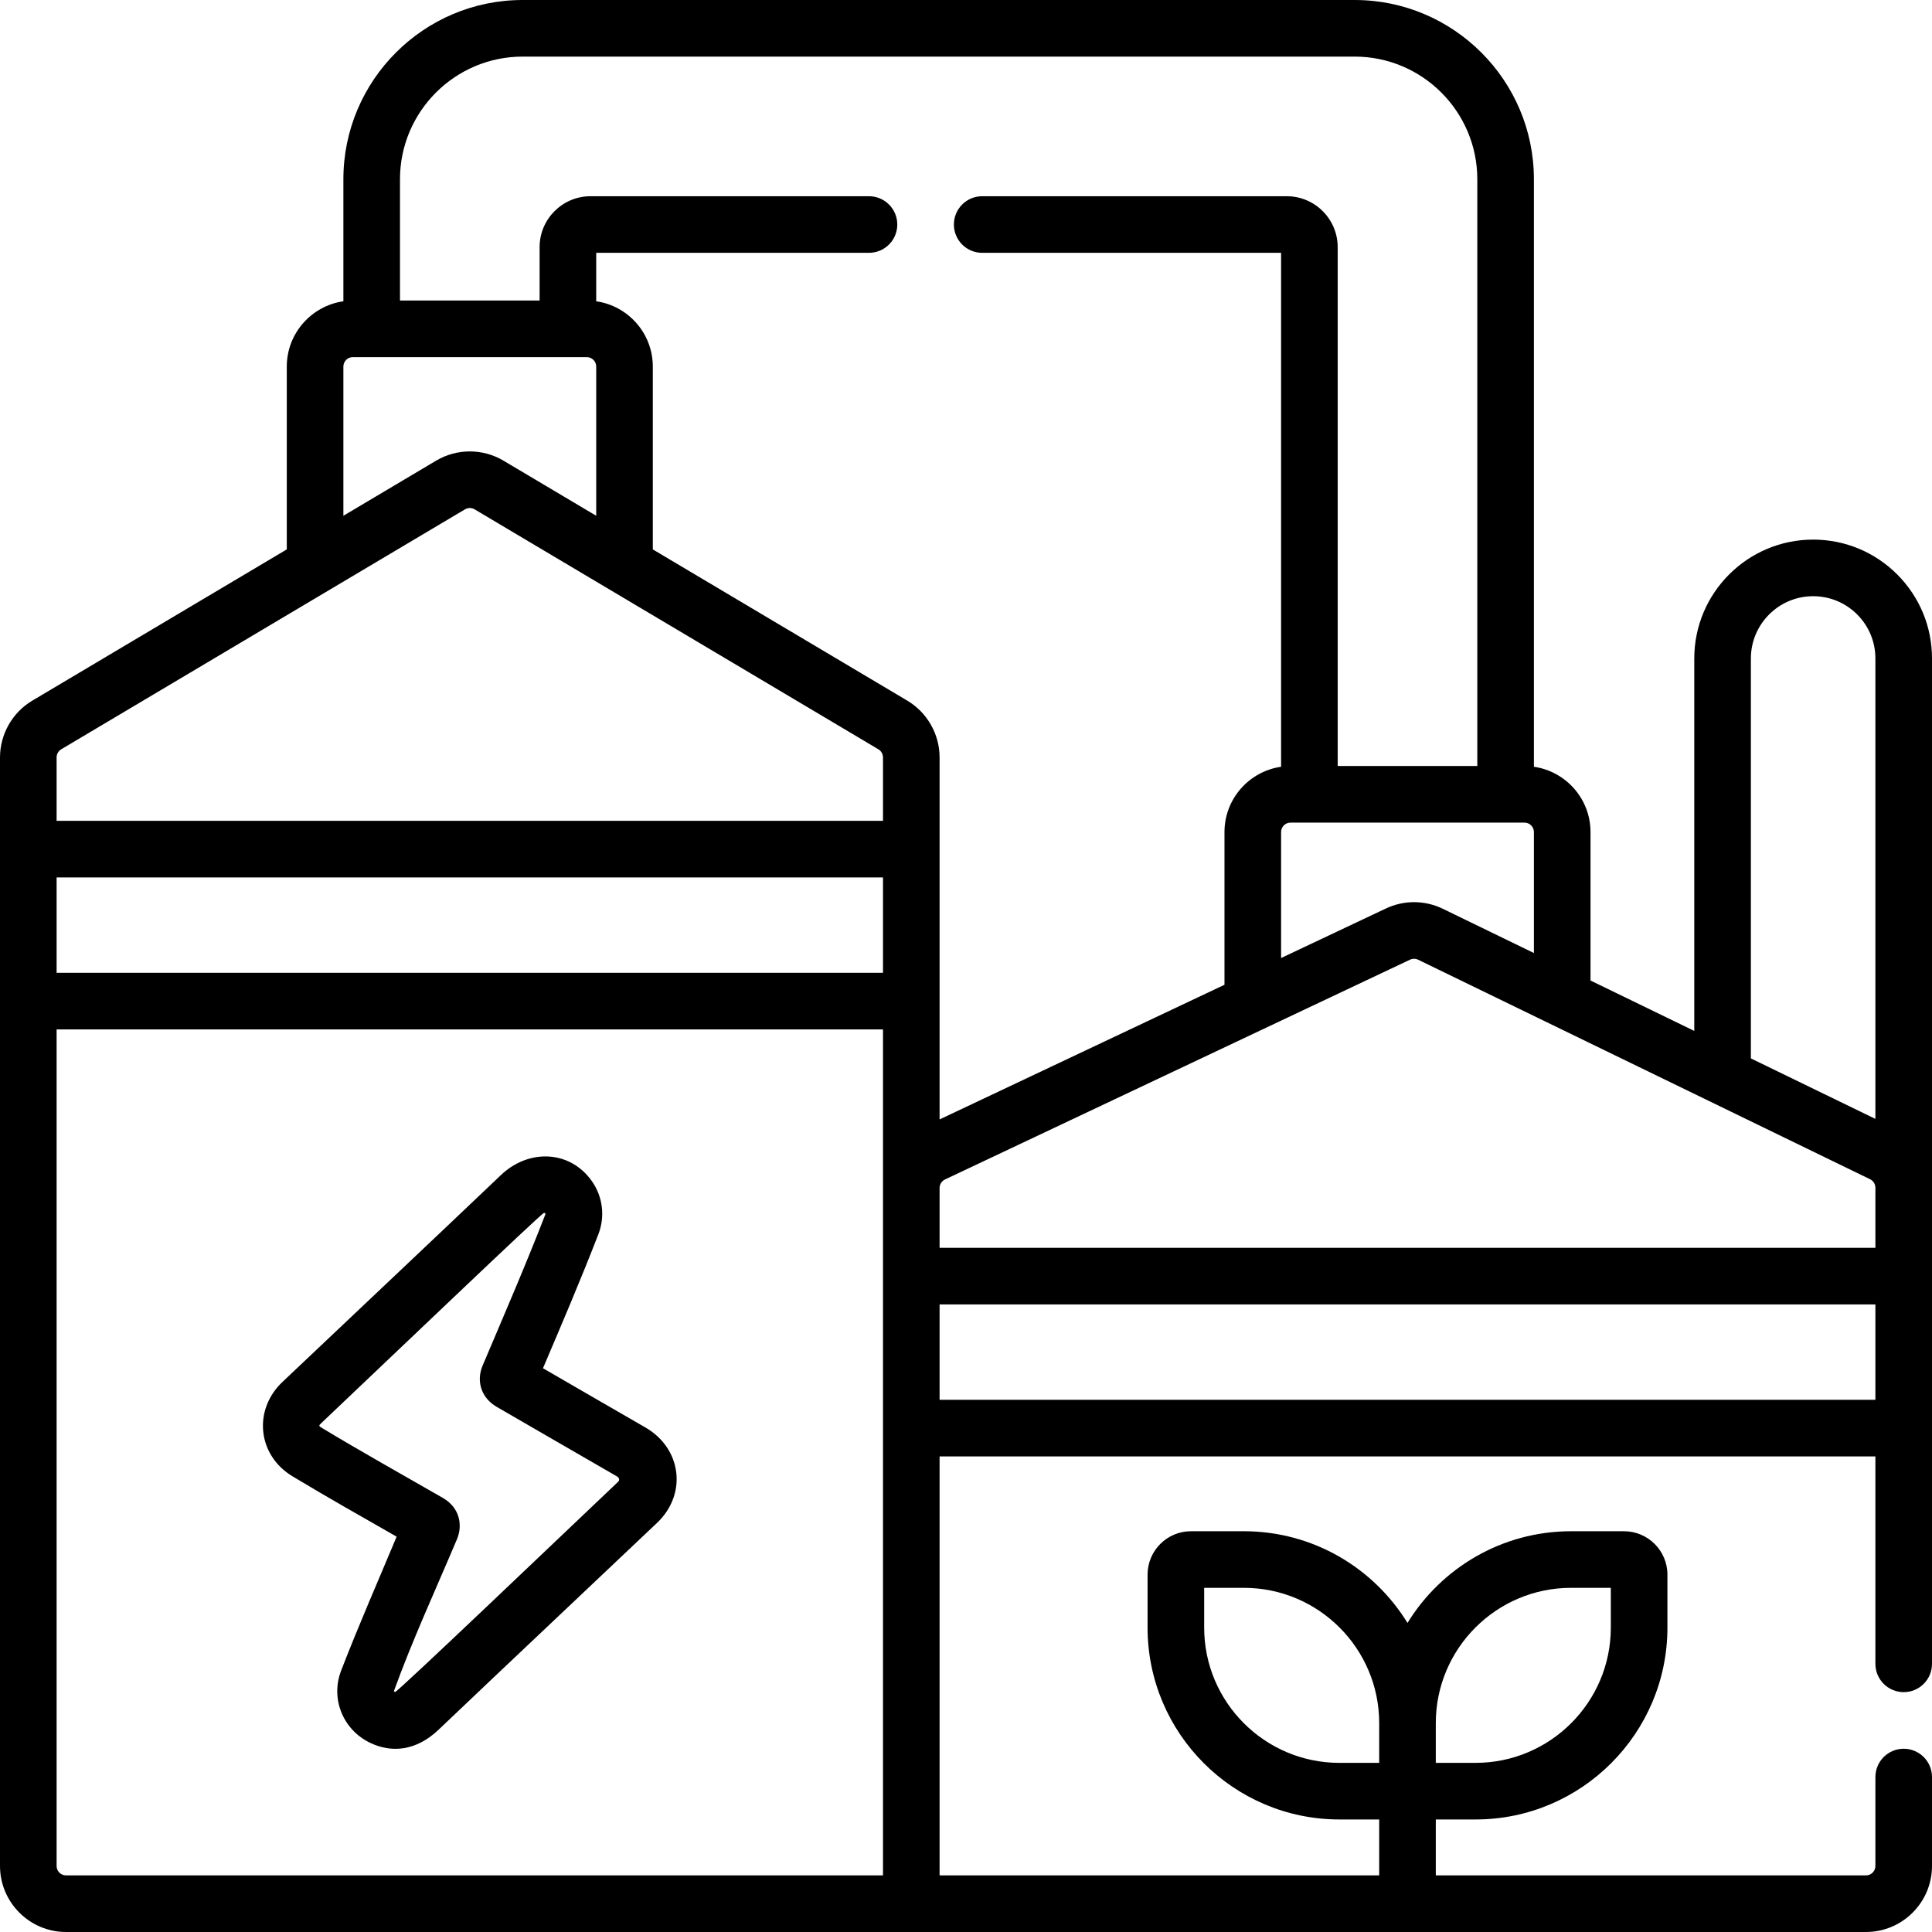
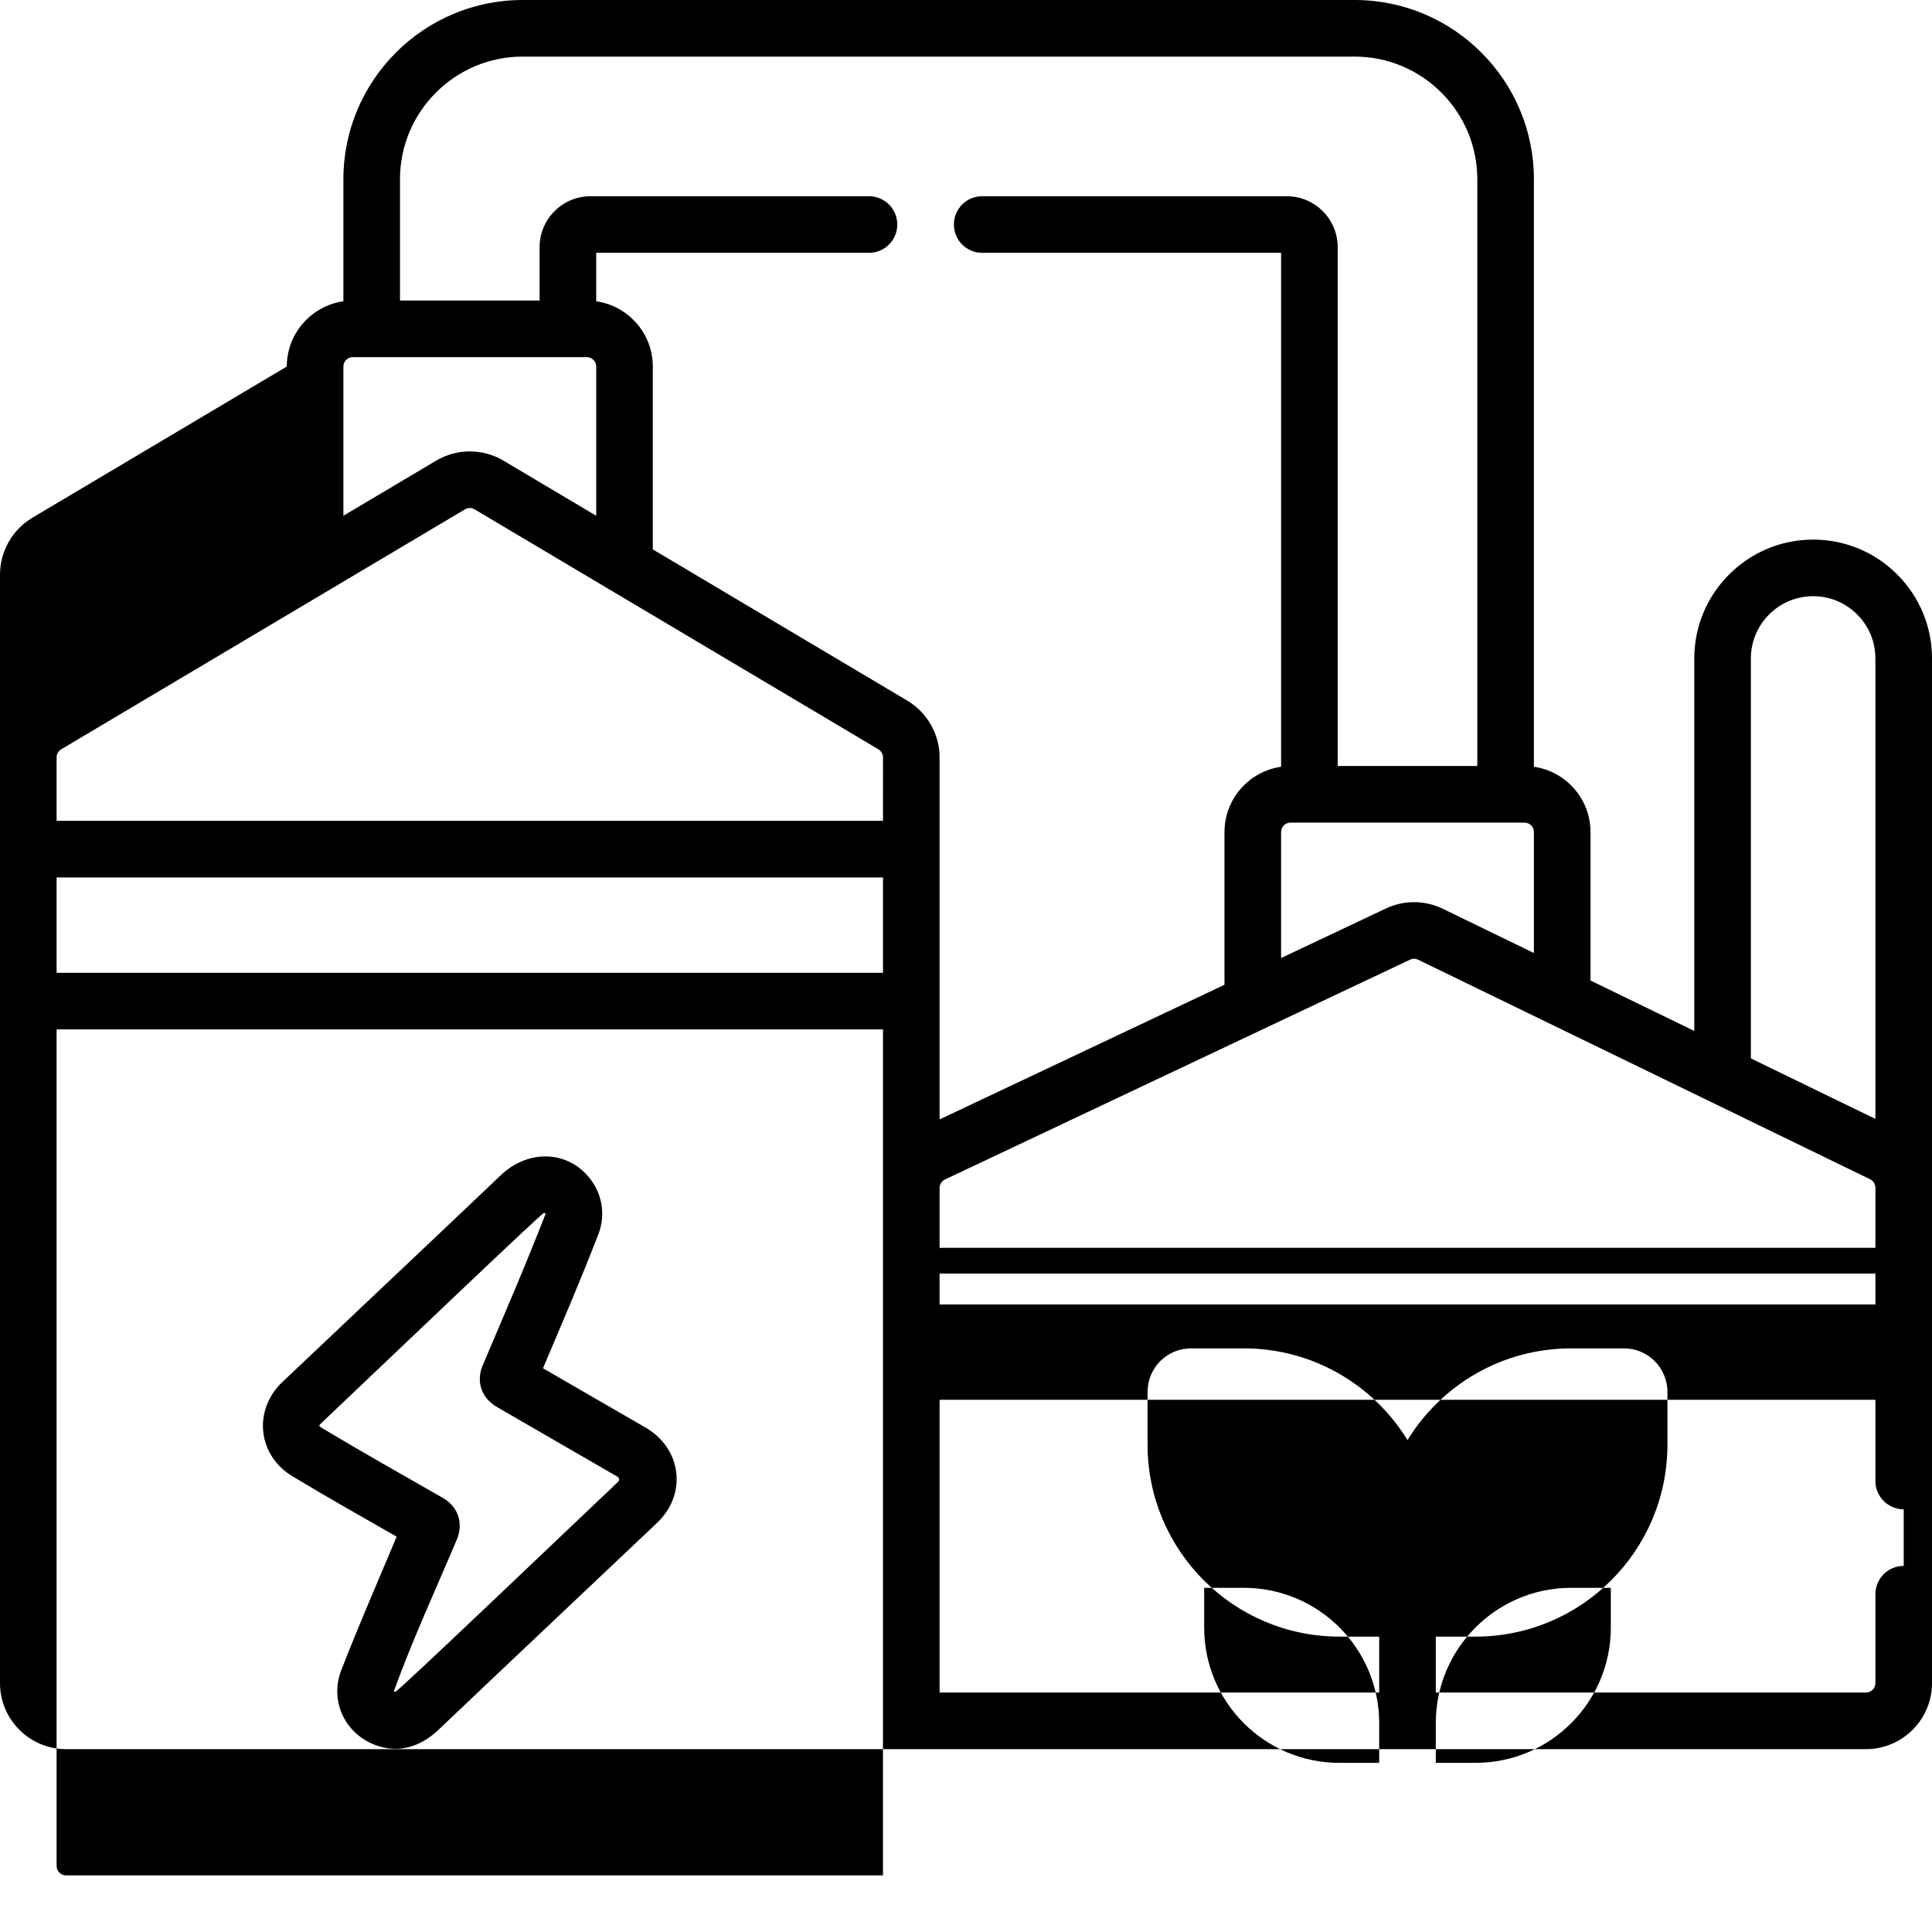
<svg xmlns="http://www.w3.org/2000/svg" id="Capa_1" enable-background="new 0 0 512 512" height="512" viewBox="0 0 512 512" width="512">
-   <path d="m77.439 391.188c9.205 5.557 18.479 10.791 27.673 16.045-5.218 12.481-9.962 23.228-14.7 35.474-2.868 7.413.417 15.642 7.644 19.142 5.674 2.748 12.221 2.209 18.173-3.456 19.22-18.296 38.712-36.616 57.931-54.848 3.792-3.598 5.634-8.455 5.054-13.327-.587-4.928-3.569-9.274-8.181-11.926-9.06-5.209-18.093-10.461-27.138-15.694 4.926-11.573 10.054-23.567 14.685-35.525 1.796-4.638 1.181-9.849-1.646-13.939-5.752-8.323-16.755-8.797-24.178-1.731-19.374 18.441-38.617 36.555-57.914 54.836-3.75 3.553-5.6 8.378-5.074 13.238.52 4.812 3.316 9.082 7.671 11.711zm7.719-14.062c20.532-19.452 57.319-54.63 59.003-55.718.313.074.419.227.432.245-5.246 13.536-11.059 26.942-16.687 40.223-1.793 4.232-.293 8.638 3.731 10.961 10.645 6.144 21.264 12.331 31.918 18.458.579.333.666 1.001.281 1.366-15.597 14.796-57.955 55.251-59.118 55.742-.144-.051-.349-.197-.317-.284 5.001-13.752 10.788-26.223 16.706-40.222 1.486-3.516.898-8.264-3.764-10.944-10.704-6.155-21.521-12.188-32.153-18.607-.754-.457-.733-.556-.032-1.22zm419.342 71.31c4.142 0 7.5-3.357 7.5-7.5v-266.436c0-8.399-3.274-16.308-9.233-22.279-5.96-5.946-13.868-9.221-22.267-9.221-17.369 0-31.5 14.131-31.5 31.5v98.705l-27.5-13.357v-39.348c0-8.798-6.534-16.081-15-17.3v-155.7c0-26.191-21.309-47.5-47.5-47.5h-220.5c-26.191 0-47.5 21.309-47.5 47.5v32.339c-8.466 1.22-15 8.502-15 17.3v48.458l-67.44 40.079c-5.28 3.137-8.56 8.901-8.56 15.043v293.781c0 9.649 7.851 17.5 17.5 17.5h477c9.649 0 17.5-7.851 17.5-17.5v-23.564c0-4.143-3.358-7.5-7.5-7.5s-7.5 3.357-7.5 7.5v23.564c0 1.379-1.122 2.5-2.5 2.5h-114v-14.823h10.54c28.035 0 50.843-22.809 50.843-50.844v-14.04c0-6.341-5.159-11.5-11.5-11.5h-14.04c-18.313 0-34.391 9.735-43.343 24.299-8.952-14.564-25.03-24.299-43.343-24.299h-14.04c-6.341 0-11.5 5.159-11.5 11.5v14.04c0 28.035 22.808 50.844 50.843 50.844h10.54v14.823h-116.5v-111.036h248v54.972c0 4.142 3.358 7.5 7.5 7.5zm-124 8.201c0-19.765 16.079-35.844 35.843-35.844h10.54v10.54c0 19.765-16.079 35.844-35.843 35.844h-10.54zm-25.54 10.54c-19.764 0-35.843-16.079-35.843-35.844v-10.54h10.54c19.764 0 35.843 16.079 35.843 35.844v10.54zm109.04-292.677c0-9.098 7.402-16.5 16.5-16.5 4.399 0 8.545 1.719 11.661 4.827 3.12 3.128 4.839 7.273 4.839 11.673v122.019l-33-16.029zm31.593 138.011c.855.416 1.407 1.298 1.407 2.249v15.929h-248v-15.854c0-.962.563-1.85 1.432-2.26l123.237-58.246c.688-.324 1.475-.32 2.16.012zm-91.593-94.511c1.378 0 2.5 1.121 2.5 2.5v32.062l-24.117-11.714c-4.794-2.329-10.308-2.358-15.125-.081l-27.758 13.12v-33.387c0-1.379 1.122-2.5 2.5-2.5zm-313-120.86c0-1.379 1.122-2.5 2.5-2.5h4.903c.032 0 .064.005.097.005s.064-.004.097-.005h51.807c.032 0 .064.005.097.005s.064-.004.097-.005h4.903c1.378 0 2.5 1.121 2.5 2.5v39.544l-24.56-14.595c-5.513-3.277-12.365-3.278-17.88 0l-24.561 14.595zm143 399.86h-216.5c-1.378 0-2.5-1.121-2.5-2.5v-221.695h219zm0-239.195h-219v-25.275h219zm0-40.276h-219v-16.811c0-.877.468-1.7 1.223-2.148l70.849-42.104c.009-.005.017-.011.027-.016l36.123-21.467c.394-.233.836-.351 1.278-.351s.883.117 1.277.351l36.131 21.472c.006.003.012.007.019.011l70.851 42.104c.754.448 1.222 1.271 1.222 2.148zm6.44-31.853-67.44-40.078v-48.458c0-8.798-6.534-16.081-15-17.3v-12.84h72.289c4.142 0 7.5-3.357 7.5-7.5s-3.358-7.5-7.5-7.5h-73.789c-7.444 0-13.5 6.056-13.5 13.5v14.14h-37v-32.14c0-17.921 14.58-32.5 32.5-32.5h220.5c17.92 0 32.5 14.579 32.5 32.5v155.5h-37v-137.5c0-7.444-6.056-13.5-13.5-13.5h-80.711c-4.142 0-7.5 3.357-7.5 7.5s3.358 7.5 7.5 7.5h79.211v136.2c-8.466 1.22-15 8.502-15 17.3v40.476l-75.5 35.684v-95.941c0-6.142-3.28-11.906-8.56-15.043zm8.56 185.288v-25.275h248v25.275z" />
+   <path d="m77.439 391.188c9.205 5.557 18.479 10.791 27.673 16.045-5.218 12.481-9.962 23.228-14.7 35.474-2.868 7.413.417 15.642 7.644 19.142 5.674 2.748 12.221 2.209 18.173-3.456 19.22-18.296 38.712-36.616 57.931-54.848 3.792-3.598 5.634-8.455 5.054-13.327-.587-4.928-3.569-9.274-8.181-11.926-9.06-5.209-18.093-10.461-27.138-15.694 4.926-11.573 10.054-23.567 14.685-35.525 1.796-4.638 1.181-9.849-1.646-13.939-5.752-8.323-16.755-8.797-24.178-1.731-19.374 18.441-38.617 36.555-57.914 54.836-3.75 3.553-5.6 8.378-5.074 13.238.52 4.812 3.316 9.082 7.671 11.711zm7.719-14.062c20.532-19.452 57.319-54.63 59.003-55.718.313.074.419.227.432.245-5.246 13.536-11.059 26.942-16.687 40.223-1.793 4.232-.293 8.638 3.731 10.961 10.645 6.144 21.264 12.331 31.918 18.458.579.333.666 1.001.281 1.366-15.597 14.796-57.955 55.251-59.118 55.742-.144-.051-.349-.197-.317-.284 5.001-13.752 10.788-26.223 16.706-40.222 1.486-3.516.898-8.264-3.764-10.944-10.704-6.155-21.521-12.188-32.153-18.607-.754-.457-.733-.556-.032-1.22zm419.342 71.31c4.142 0 7.5-3.357 7.5-7.5v-266.436c0-8.399-3.274-16.308-9.233-22.279-5.96-5.946-13.868-9.221-22.267-9.221-17.369 0-31.5 14.131-31.5 31.5v98.705l-27.5-13.357v-39.348c0-8.798-6.534-16.081-15-17.3v-155.7c0-26.191-21.309-47.5-47.5-47.5h-220.5c-26.191 0-47.5 21.309-47.5 47.5v32.339c-8.466 1.22-15 8.502-15 17.3l-67.44 40.079c-5.28 3.137-8.56 8.901-8.56 15.043v293.781c0 9.649 7.851 17.5 17.5 17.5h477c9.649 0 17.5-7.851 17.5-17.5v-23.564c0-4.143-3.358-7.5-7.5-7.5s-7.5 3.357-7.5 7.5v23.564c0 1.379-1.122 2.5-2.5 2.5h-114v-14.823h10.54c28.035 0 50.843-22.809 50.843-50.844v-14.04c0-6.341-5.159-11.5-11.5-11.5h-14.04c-18.313 0-34.391 9.735-43.343 24.299-8.952-14.564-25.03-24.299-43.343-24.299h-14.04c-6.341 0-11.5 5.159-11.5 11.5v14.04c0 28.035 22.808 50.844 50.843 50.844h10.54v14.823h-116.5v-111.036h248v54.972c0 4.142 3.358 7.5 7.5 7.5zm-124 8.201c0-19.765 16.079-35.844 35.843-35.844h10.54v10.54c0 19.765-16.079 35.844-35.843 35.844h-10.54zm-25.54 10.54c-19.764 0-35.843-16.079-35.843-35.844v-10.54h10.54c19.764 0 35.843 16.079 35.843 35.844v10.54zm109.04-292.677c0-9.098 7.402-16.5 16.5-16.5 4.399 0 8.545 1.719 11.661 4.827 3.12 3.128 4.839 7.273 4.839 11.673v122.019l-33-16.029zm31.593 138.011c.855.416 1.407 1.298 1.407 2.249v15.929h-248v-15.854c0-.962.563-1.85 1.432-2.26l123.237-58.246c.688-.324 1.475-.32 2.16.012zm-91.593-94.511c1.378 0 2.5 1.121 2.5 2.5v32.062l-24.117-11.714c-4.794-2.329-10.308-2.358-15.125-.081l-27.758 13.12v-33.387c0-1.379 1.122-2.5 2.5-2.5zm-313-120.86c0-1.379 1.122-2.5 2.5-2.5h4.903c.032 0 .064.005.097.005s.064-.004.097-.005h51.807c.032 0 .064.005.097.005s.064-.004.097-.005h4.903c1.378 0 2.5 1.121 2.5 2.5v39.544l-24.56-14.595c-5.513-3.277-12.365-3.278-17.88 0l-24.561 14.595zm143 399.86h-216.5c-1.378 0-2.5-1.121-2.5-2.5v-221.695h219zm0-239.195h-219v-25.275h219zm0-40.276h-219v-16.811c0-.877.468-1.7 1.223-2.148l70.849-42.104c.009-.005.017-.011.027-.016l36.123-21.467c.394-.233.836-.351 1.278-.351s.883.117 1.277.351l36.131 21.472c.006.003.012.007.019.011l70.851 42.104c.754.448 1.222 1.271 1.222 2.148zm6.44-31.853-67.44-40.078v-48.458c0-8.798-6.534-16.081-15-17.3v-12.84h72.289c4.142 0 7.5-3.357 7.5-7.5s-3.358-7.5-7.5-7.5h-73.789c-7.444 0-13.5 6.056-13.5 13.5v14.14h-37v-32.14c0-17.921 14.58-32.5 32.5-32.5h220.5c17.92 0 32.5 14.579 32.5 32.5v155.5h-37v-137.5c0-7.444-6.056-13.5-13.5-13.5h-80.711c-4.142 0-7.5 3.357-7.5 7.5s3.358 7.5 7.5 7.5h79.211v136.2c-8.466 1.22-15 8.502-15 17.3v40.476l-75.5 35.684v-95.941c0-6.142-3.28-11.906-8.56-15.043zm8.56 185.288v-25.275h248v25.275z" />
</svg>